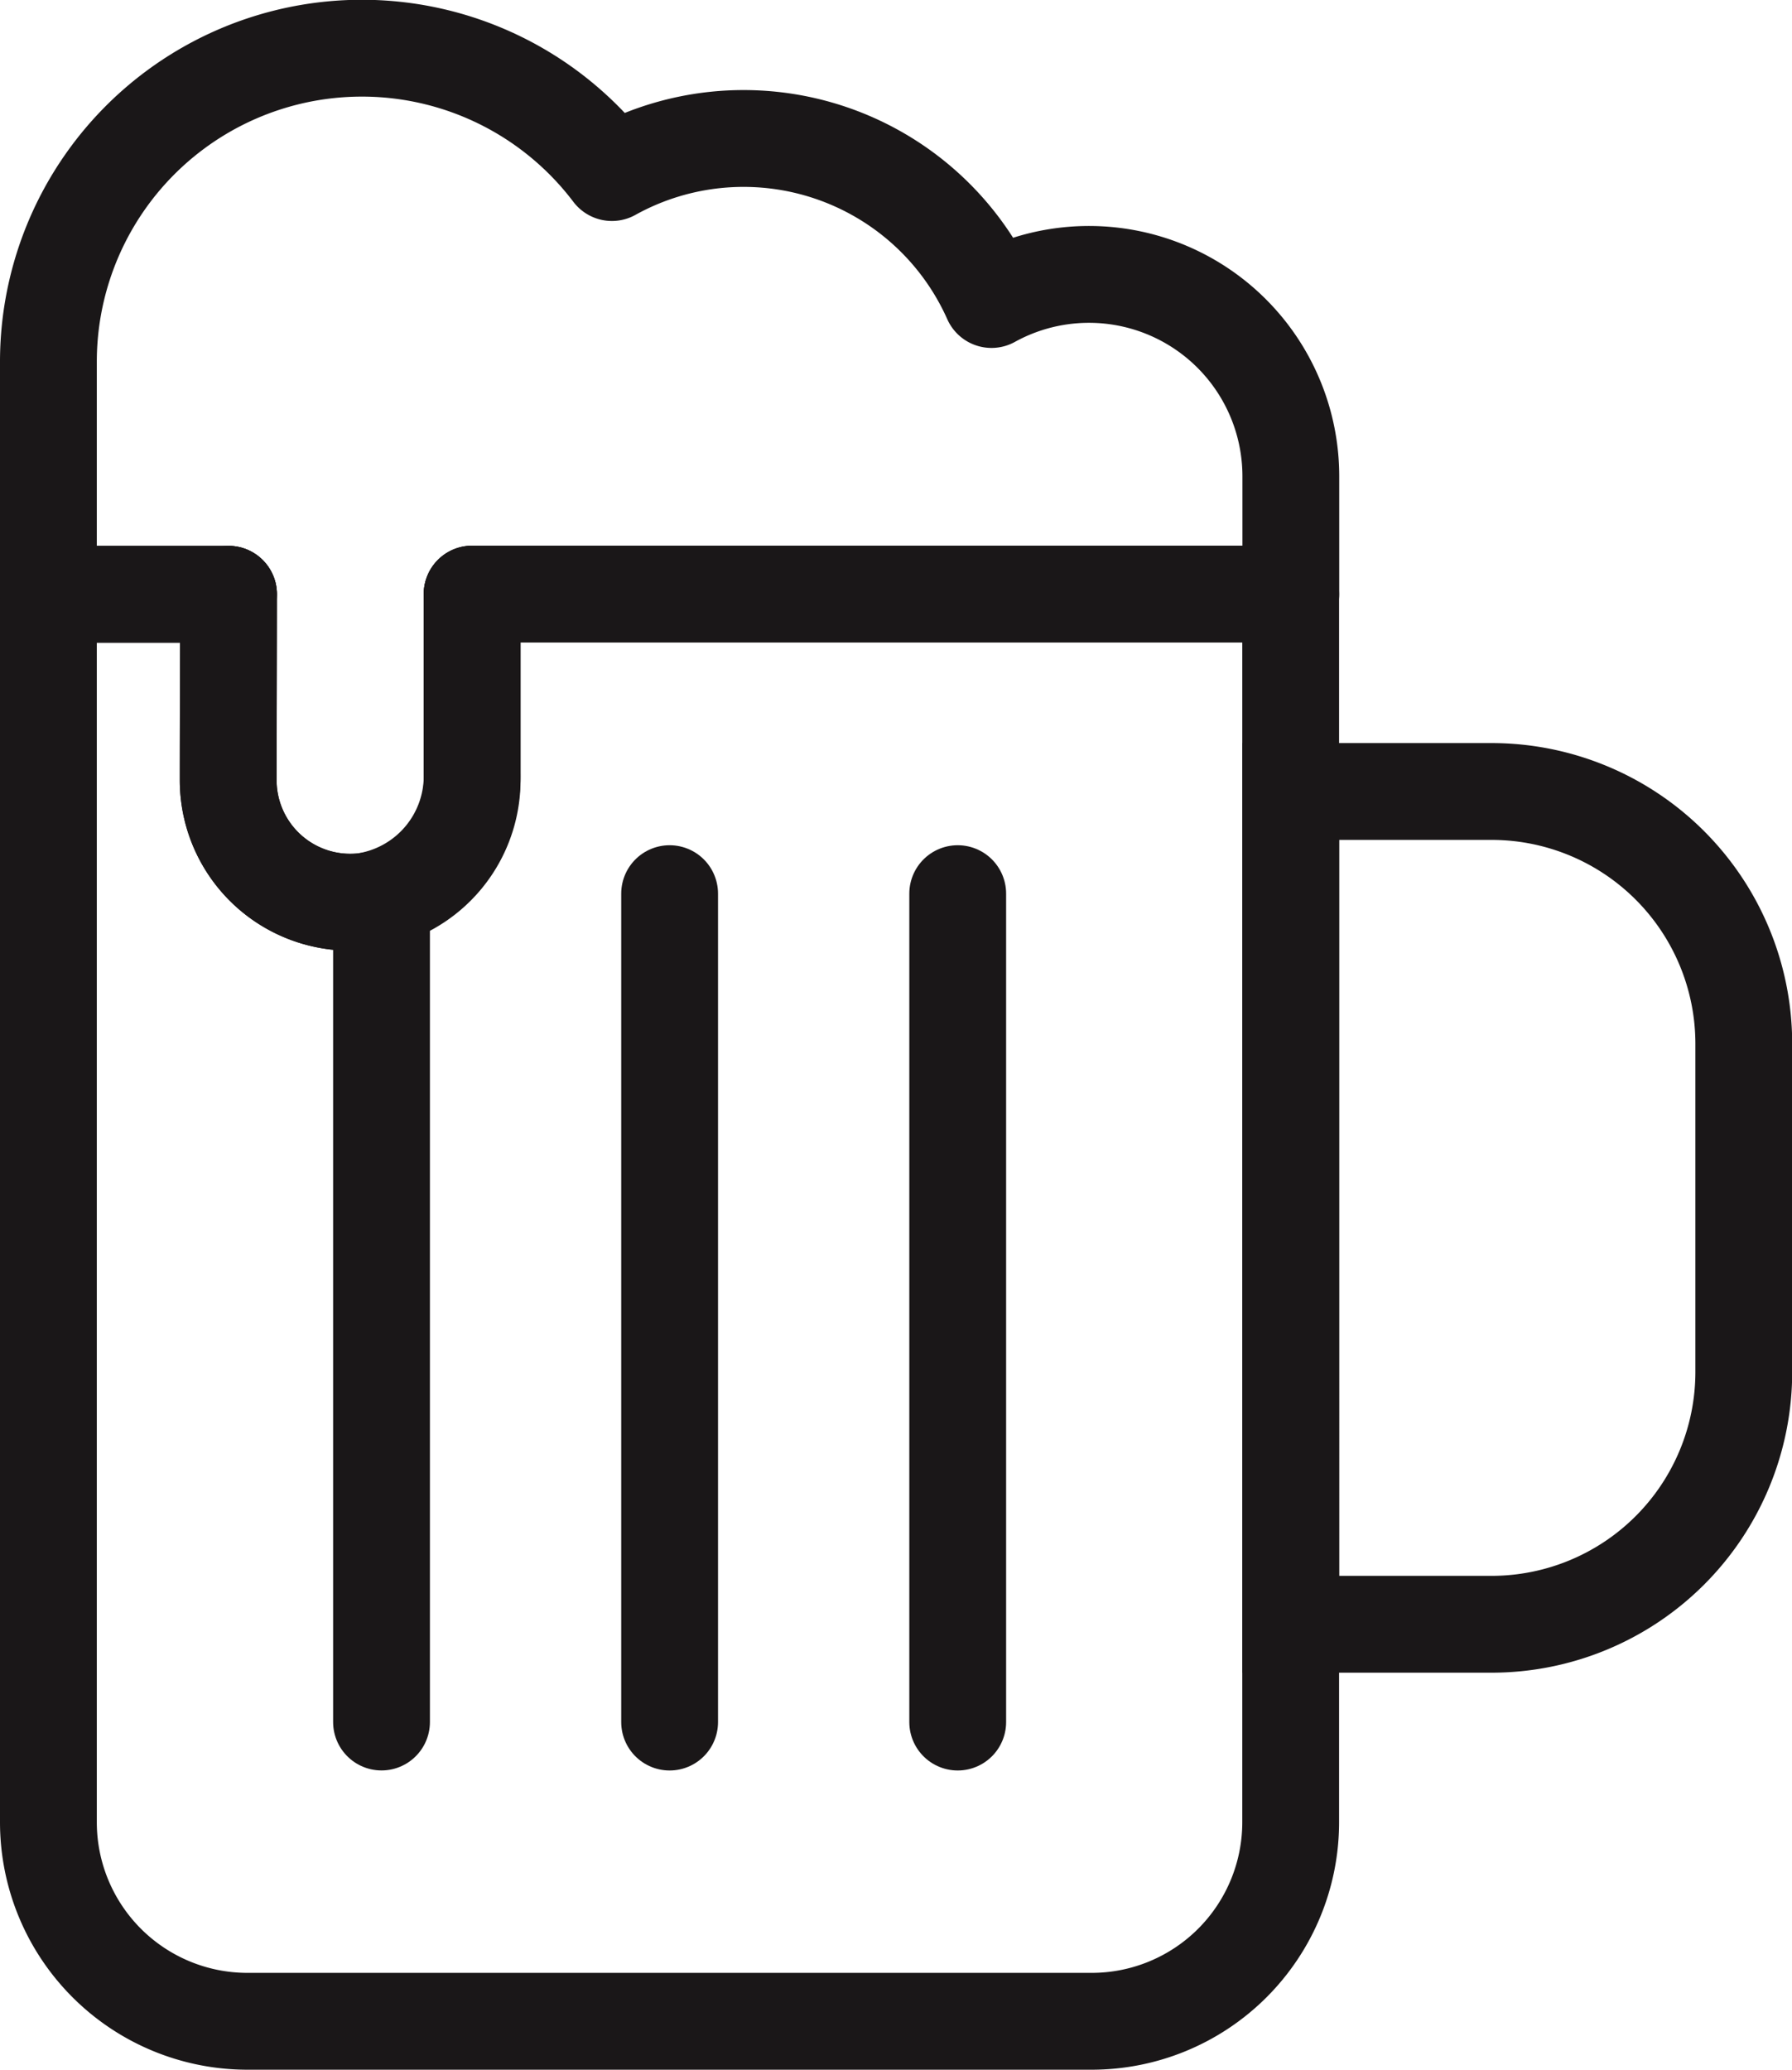
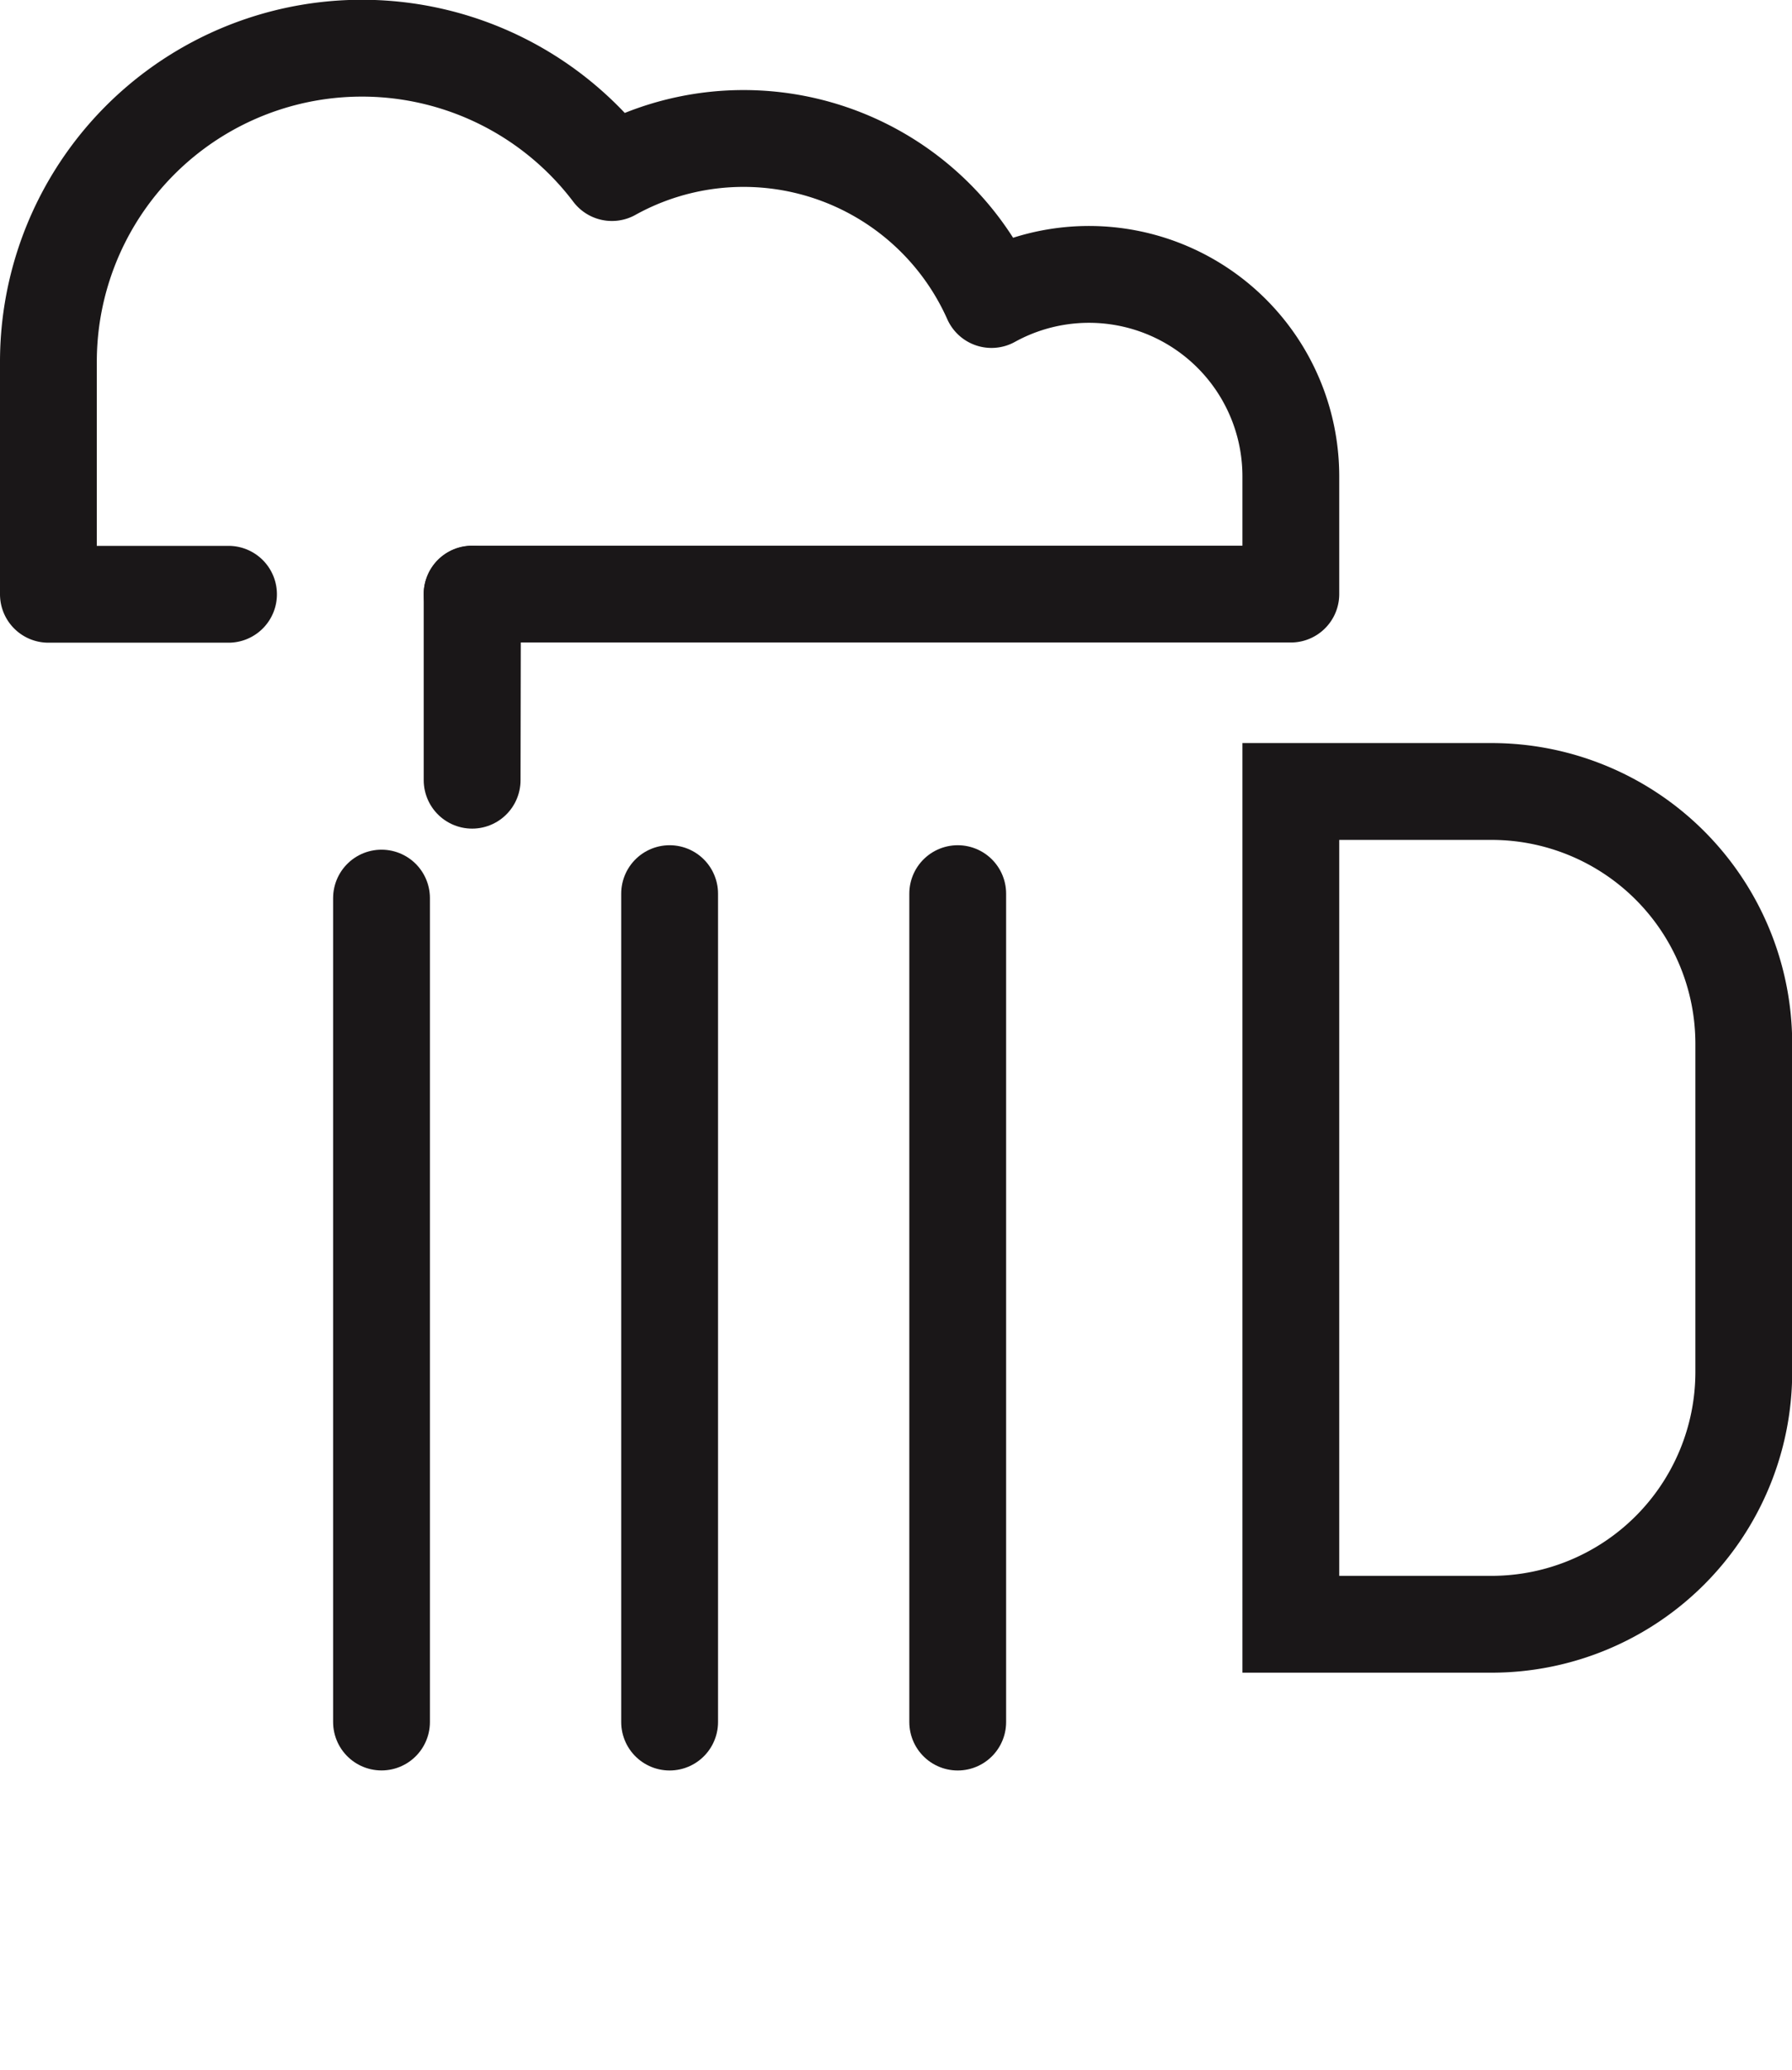
<svg xmlns="http://www.w3.org/2000/svg" width="37.022" height="42.75" viewBox="0 0 37.022 42.75">
  <g id="Group_47" data-name="Group 47" transform="translate(-609.335 -157.411)">
-     <path id="Path_20" data-name="Path 20" d="M610.335,169.189h3.721c0,1.316-.006,2.93-.006,3.84a2.522,2.522,0,0,0,2.78,2.507,2.62,2.62,0,0,0,2.259-2.651v-3.7H636v25.365a4.112,4.112,0,0,1-4.112,4.112H614.447a4.112,4.112,0,0,1-4.112-4.112Z" transform="translate(0 0.496)" fill="none" stroke="#1a1718" stroke-linecap="round" stroke-linejoin="round" stroke-width="2" />
    <path id="Path_21" data-name="Path 21" d="M634.874,173.083h4.158a5.212,5.212,0,0,1,5.2,5.2v6.8a5.212,5.212,0,0,1-5.2,5.2h-4.158Z" transform="translate(1.129 0.675)" fill="none" stroke="#1a1718" stroke-miterlimit="2.613" stroke-width="2" />
    <line id="Line_11" data-name="Line 11" y1="17.11" transform="translate(623.169 175.868)" fill="none" stroke="#1a1718" stroke-linecap="round" stroke-linejoin="round" stroke-width="2" />
    <line id="Line_12" data-name="Line 12" y1="17.017" transform="translate(617.217 175.96)" fill="none" stroke="#1a1718" stroke-linecap="round" stroke-linejoin="round" stroke-width="2" />
    <line id="Line_13" data-name="Line 13" y1="17.11" transform="translate(629.121 175.868)" fill="none" stroke="#1a1718" stroke-linecap="round" stroke-linejoin="round" stroke-width="2" />
    <path id="Path_22" data-name="Path 22" d="M614.056,169.685h-3.721v-4.8a6.477,6.477,0,0,1,11.642-3.91,5.607,5.607,0,0,1,7.842,2.622,4.17,4.17,0,0,1,6.184,3.65v2.434H619.089" transform="translate(0 0)" fill="none" stroke="#1a1718" stroke-linecap="round" stroke-linejoin="round" stroke-width="2" />
-     <path id="Path_23" data-name="Path 23" d="M618.926,169.189v3.84a2.52,2.52,0,0,1-5.04,0c0-1.279.007-2.561.007-3.84" transform="translate(0.163 0.496)" fill="none" stroke="#1a1718" stroke-linecap="round" stroke-linejoin="round" stroke-width="2" />
+     <path id="Path_23" data-name="Path 23" d="M618.926,169.189v3.84c0-1.279.007-2.561.007-3.84" transform="translate(0.163 0.496)" fill="none" stroke="#1a1718" stroke-linecap="round" stroke-linejoin="round" stroke-width="2" />
  </g>
</svg>